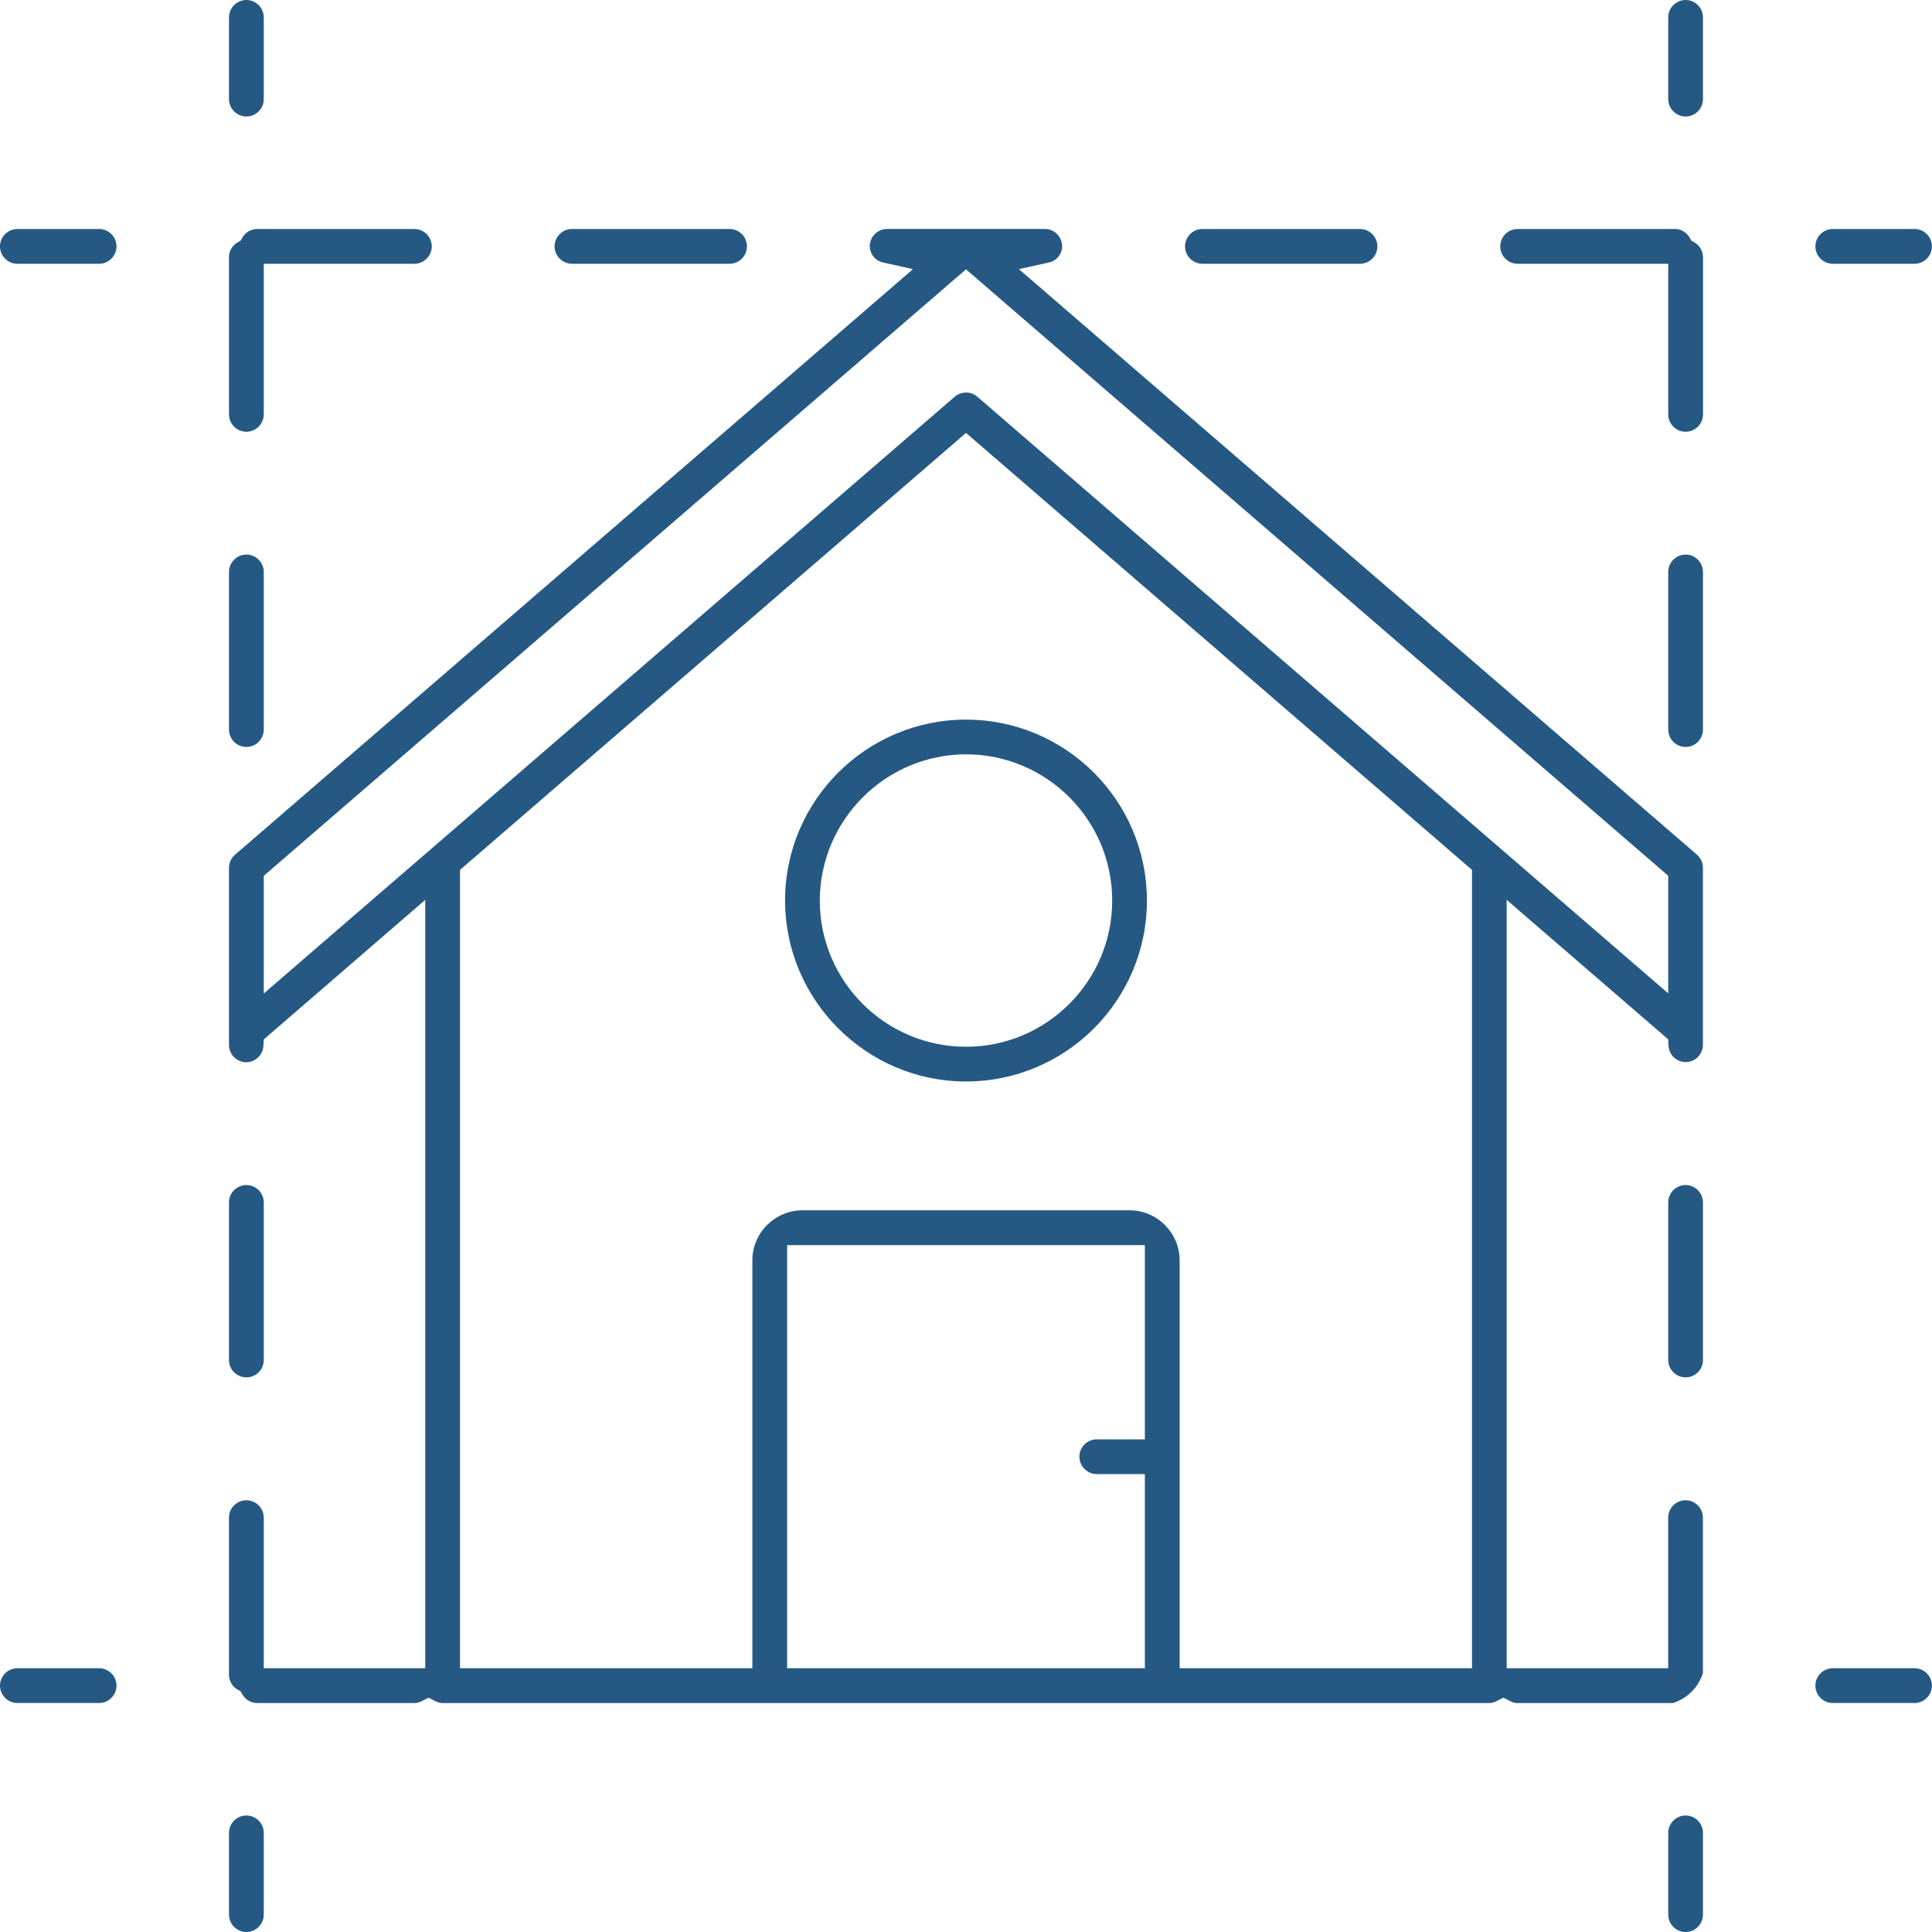
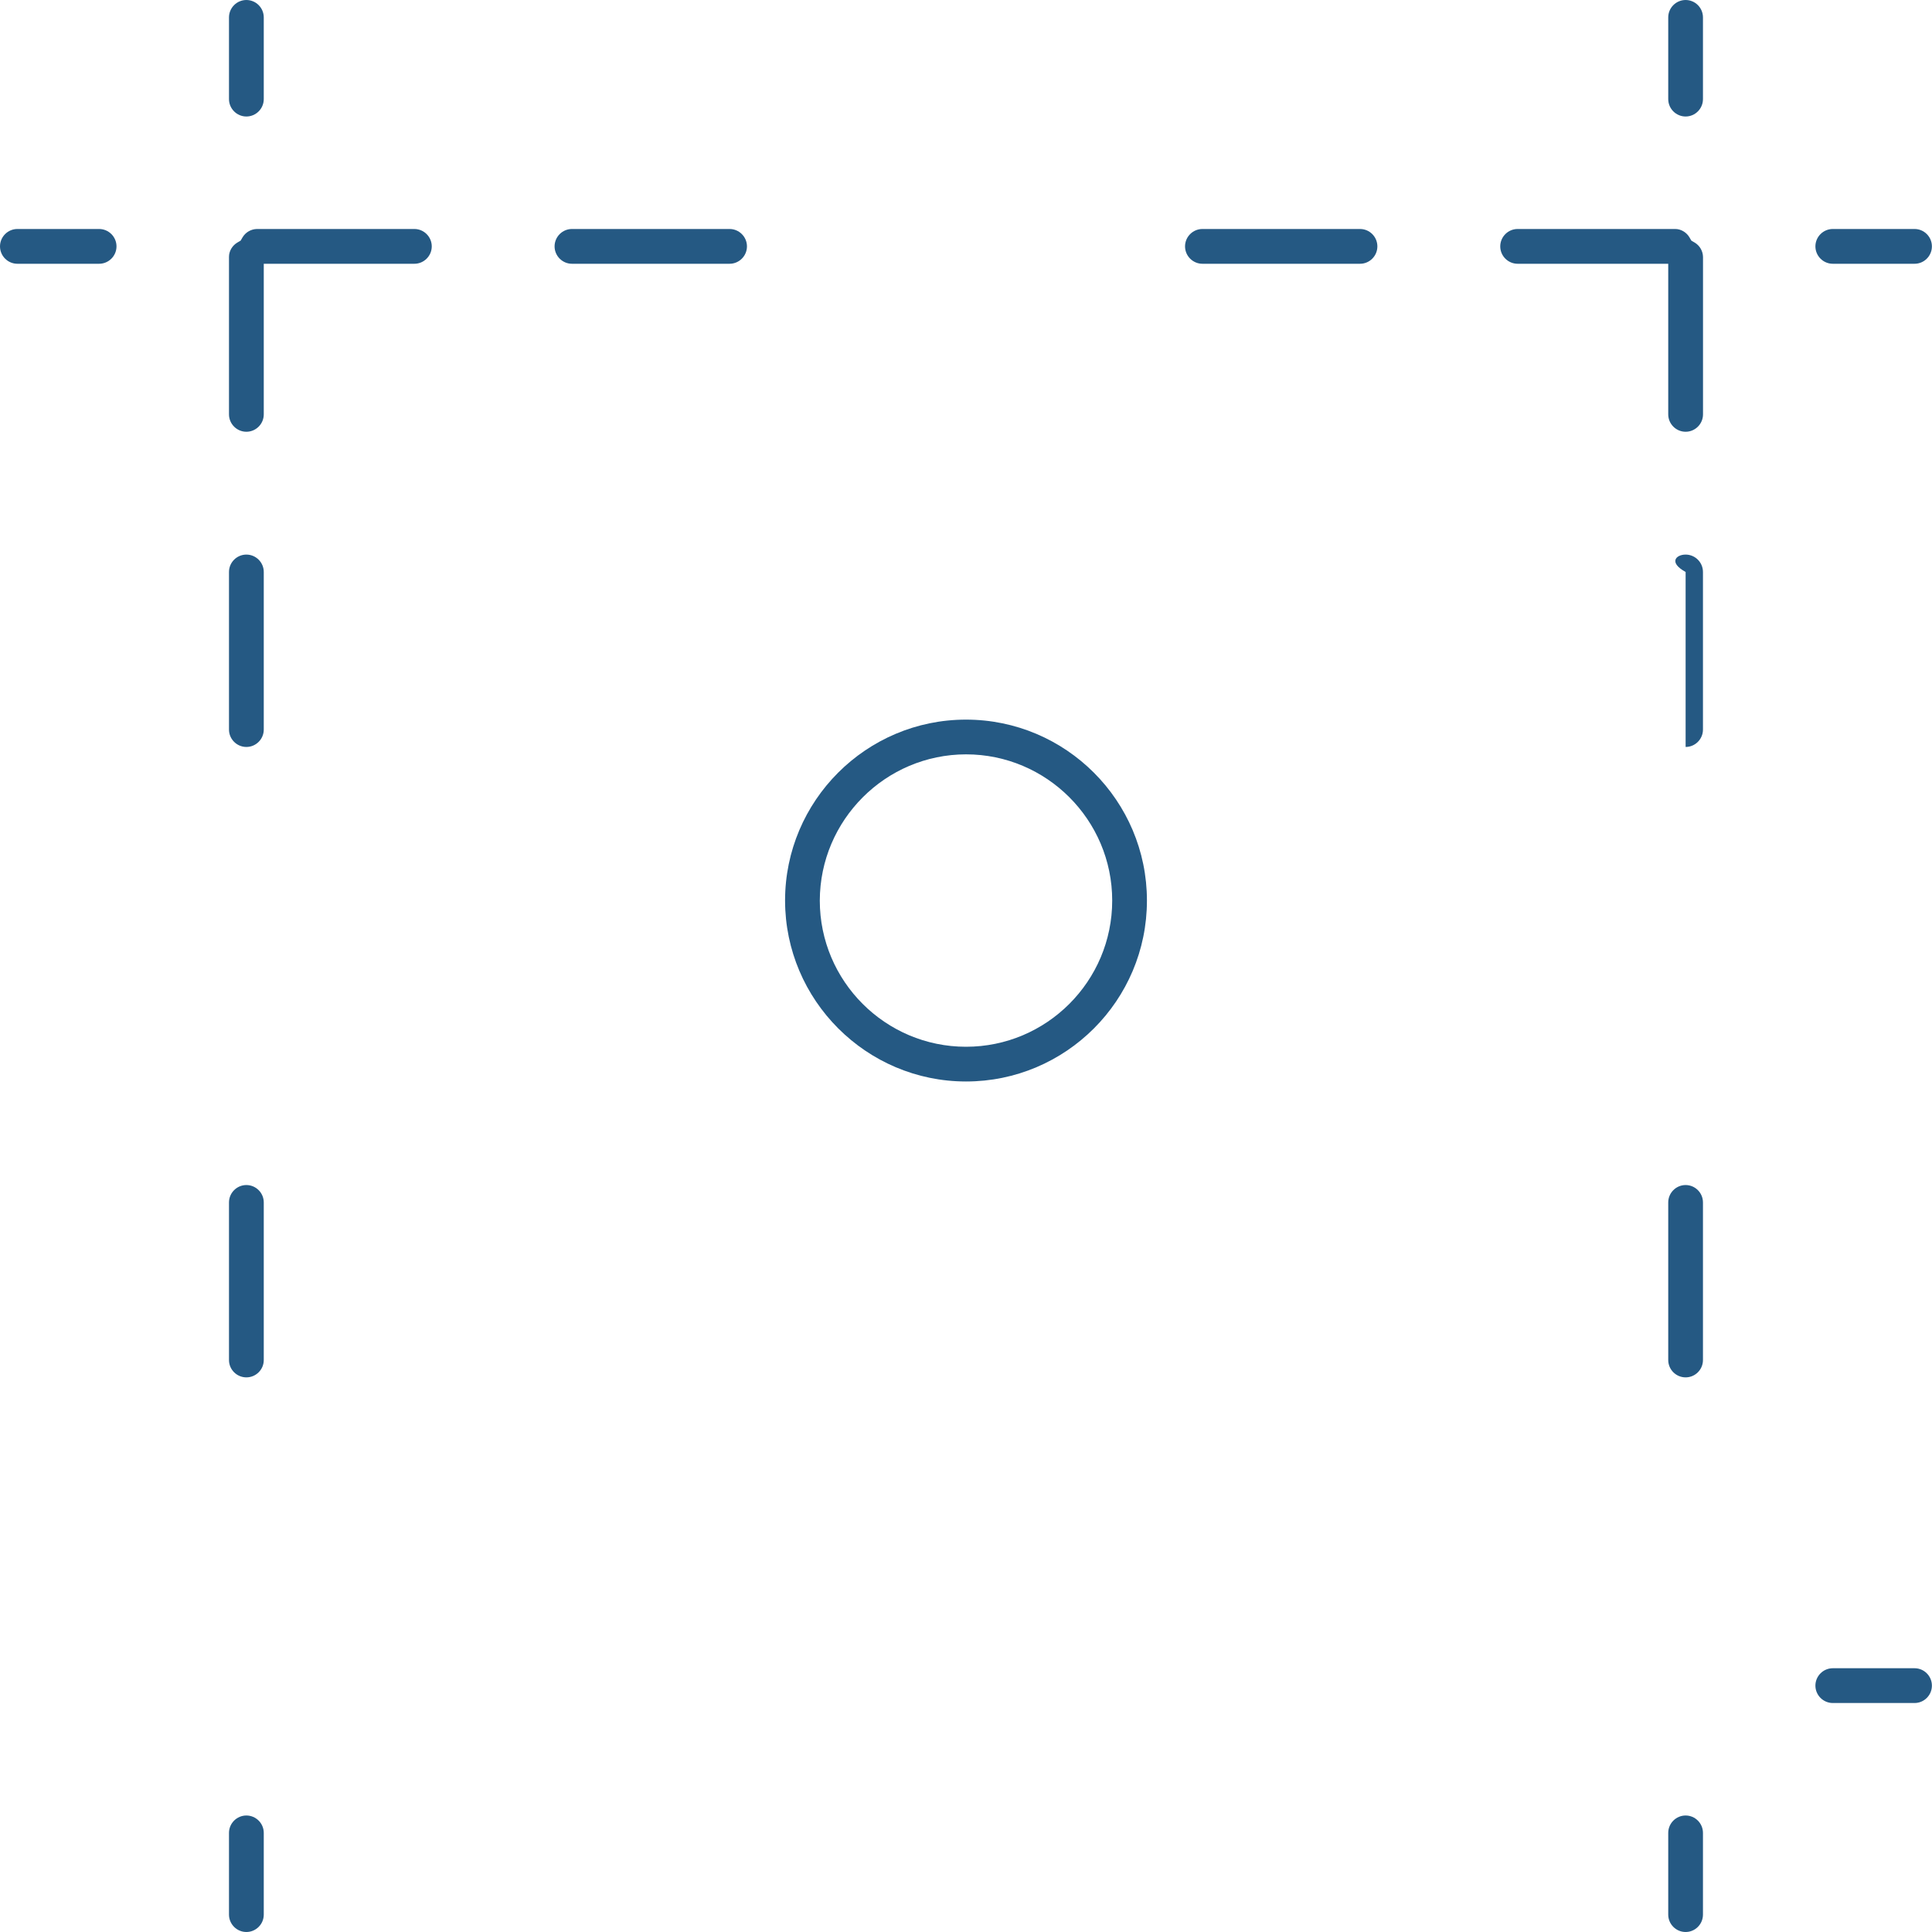
<svg xmlns="http://www.w3.org/2000/svg" width="40" height="40" viewBox="0 0 40 40" fill="none">
  <g id="Layer_1" clip-path="url(#clip0_14984_23)">
    <path id="Vector" d="M5.101 2.412C4.903 2.412 4.741 2.25 4.741 2.052V0.36C4.741 0.162 4.903 0 5.101 0C5.299 0 5.461 0.162 5.461 0.36V2.052C5.461 2.25 5.299 2.412 5.101 2.412Z" fill="#255983" />
-     <path id="Vector_2" d="M5.316 35.259C5.199 35.259 5.085 35.192 5.023 35.088L4.982 35.018L4.912 34.977C4.808 34.915 4.743 34.801 4.741 34.68V31.421C4.741 31.223 4.903 31.061 5.101 31.061C5.299 31.061 5.461 31.223 5.461 31.421V34.539H8.804V18.631L5.461 21.52L5.453 21.654C5.443 21.843 5.286 21.992 5.098 21.992H5.087C4.895 21.986 4.74 21.826 4.741 21.634V17.968C4.741 17.864 4.787 17.764 4.866 17.696L18.903 5.572L18.284 5.435C18.124 5.401 18.01 5.261 18.008 5.096C18.008 4.901 18.17 4.74 18.368 4.74H21.631C21.829 4.74 21.99 4.901 21.99 5.099C21.99 5.261 21.876 5.401 21.715 5.435L21.095 5.572L35.132 17.694C35.211 17.762 35.257 17.862 35.257 17.965V21.629C35.257 21.826 35.106 21.982 34.912 21.989H34.901C34.712 21.989 34.555 21.841 34.545 21.653L34.538 21.518L31.194 18.631V34.539H34.538V31.421C34.538 31.223 34.699 31.061 34.897 31.061C35.095 31.061 35.257 31.223 35.257 31.421V34.639C35.165 34.934 34.932 35.167 34.636 35.26H31.417C31.368 35.26 31.318 35.248 31.27 35.222L31.126 35.148L30.982 35.222C30.936 35.246 30.883 35.259 30.831 35.26H9.164C9.116 35.26 9.063 35.246 9.017 35.222L8.872 35.149L8.728 35.222C8.681 35.246 8.627 35.26 8.575 35.26H5.316V35.259ZM23.386 25.058C23.957 25.058 24.423 25.524 24.423 26.096V34.539H30.476V18.01L20 8.963L9.524 18.01V34.539H15.577V26.095C15.577 25.524 16.043 25.058 16.615 25.058H23.388H23.386ZM16.297 34.539H23.703V30.519H22.708C22.51 30.519 22.348 30.357 22.348 30.159C22.348 29.961 22.51 29.8 22.708 29.8H23.703V25.779H16.297V34.541V34.539ZM20 8.126C20.085 8.126 20.169 8.158 20.234 8.213L34.539 20.567V18.132L20 5.576L5.461 18.133V20.569L19.765 8.215C19.83 8.158 19.914 8.128 20 8.128V8.126Z" fill="#255983" />
    <path id="Vector_3" d="M5.101 28.517C4.903 28.517 4.741 28.356 4.741 28.158V24.895C4.741 24.697 4.903 24.535 5.101 24.535C5.299 24.535 5.461 24.697 5.461 24.895V28.158C5.461 28.356 5.299 28.517 5.101 28.517Z" fill="#255983" />
    <path id="Vector_4" d="M5.101 8.939C4.903 8.939 4.741 8.777 4.741 8.579V5.317C4.741 5.199 4.808 5.085 4.912 5.023L4.982 4.982L5.023 4.912C5.085 4.808 5.199 4.743 5.32 4.741H8.579C8.777 4.741 8.939 4.903 8.939 5.101C8.939 5.299 8.777 5.461 8.579 5.461H5.461V8.579C5.461 8.777 5.299 8.939 5.101 8.939Z" fill="#255983" />
    <path id="Vector_5" d="M5.101 15.465C4.903 15.465 4.741 15.303 4.741 15.105V11.842C4.741 11.644 4.903 11.482 5.101 11.482C5.299 11.482 5.461 11.644 5.461 11.842V15.105C5.461 15.303 5.299 15.465 5.101 15.465Z" fill="#255983" />
    <path id="Vector_6" d="M5.101 40C4.903 40 4.741 39.838 4.741 39.64V37.948C4.741 37.75 4.903 37.588 5.101 37.588C5.299 37.588 5.461 37.75 5.461 37.948V39.64C5.461 39.838 5.299 40 5.101 40Z" fill="#255983" />
    <path id="Vector_7" d="M0.36 5.461C0.162 5.461 0 5.299 0 5.101C0 4.903 0.162 4.741 0.36 4.741H2.052C2.25 4.741 2.412 4.903 2.412 5.101C2.412 5.299 2.25 5.461 2.052 5.461H0.36Z" fill="#255983" />
    <path id="Vector_8" d="M24.895 5.461C24.697 5.461 24.535 5.299 24.535 5.101C24.535 4.903 24.697 4.741 24.895 4.741H28.158C28.356 4.741 28.517 4.903 28.517 5.101C28.517 5.299 28.356 5.461 28.158 5.461H24.895Z" fill="#255983" />
    <path id="Vector_9" d="M34.899 8.939C34.701 8.939 34.539 8.777 34.539 8.579V5.461H31.421C31.223 5.461 31.061 5.299 31.061 5.101C31.061 4.903 31.223 4.741 31.421 4.741H34.684C34.801 4.741 34.915 4.808 34.977 4.912L35.018 4.982L35.088 5.023C35.192 5.085 35.257 5.199 35.259 5.32V8.579C35.259 8.777 35.097 8.939 34.899 8.939Z" fill="#255983" />
    <path id="Vector_10" d="M11.842 5.461C11.644 5.461 11.482 5.299 11.482 5.101C11.482 4.903 11.644 4.741 11.842 4.741H15.105C15.303 4.741 15.465 4.903 15.465 5.101C15.465 5.299 15.303 5.461 15.105 5.461H11.842Z" fill="#255983" />
    <path id="Vector_11" d="M37.946 5.461C37.748 5.461 37.586 5.299 37.586 5.101C37.586 4.903 37.748 4.741 37.946 4.741H39.639C39.837 4.741 39.998 4.903 39.998 5.101C39.998 5.299 39.837 5.461 39.639 5.461H37.946Z" fill="#255983" />
    <path id="Vector_12" d="M34.899 40C34.701 40 34.539 39.838 34.539 39.64V37.948C34.539 37.75 34.701 37.588 34.899 37.588C35.097 37.588 35.258 37.75 35.258 37.948V39.64C35.258 39.838 35.097 40 34.899 40Z" fill="#255983" />
-     <path id="Vector_13" d="M34.899 15.465C34.701 15.465 34.539 15.303 34.539 15.105V11.842C34.539 11.644 34.701 11.482 34.899 11.482C35.097 11.482 35.258 11.644 35.258 11.842V15.105C35.258 15.303 35.097 15.465 34.899 15.465Z" fill="#255983" />
+     <path id="Vector_13" d="M34.899 15.465V11.842C34.539 11.644 34.701 11.482 34.899 11.482C35.097 11.482 35.258 11.644 35.258 11.842V15.105C35.258 15.303 35.097 15.465 34.899 15.465Z" fill="#255983" />
    <path id="Vector_14" d="M34.899 28.517C34.701 28.517 34.539 28.356 34.539 28.158V24.895C34.539 24.697 34.701 24.535 34.899 24.535C35.097 24.535 35.258 24.697 35.258 24.895V28.158C35.258 28.356 35.097 28.517 34.899 28.517Z" fill="#255983" />
    <path id="Vector_15" d="M34.899 2.412C34.701 2.412 34.539 2.25 34.539 2.052V0.36C34.539 0.162 34.701 0 34.899 0C35.097 0 35.258 0.162 35.258 0.36V2.052C35.258 2.25 35.097 2.412 34.899 2.412Z" fill="#255983" />
    <path id="Vector_16" d="M37.946 35.259C37.748 35.259 37.586 35.097 37.586 34.899C37.586 34.701 37.748 34.539 37.946 34.539H39.639C39.837 34.539 39.998 34.701 39.998 34.899C39.998 35.097 39.837 35.259 39.639 35.259H37.946Z" fill="#255983" />
-     <path id="Vector_17" d="M0.36 35.259C0.162 35.259 0 35.097 0 34.899C0 34.701 0.162 34.539 0.36 34.539H2.052C2.25 34.539 2.412 34.701 2.412 34.899C2.412 35.097 2.25 35.259 2.052 35.259H0.36Z" fill="#255983" />
    <path id="Vector_18" d="M20 22.391C17.937 22.39 16.256 20.708 16.254 18.645C16.254 16.58 17.934 14.899 20 14.899C22.066 14.899 23.746 16.579 23.746 18.645C23.746 20.712 22.066 22.391 20 22.391ZM20 15.618C18.333 15.62 16.977 16.978 16.973 18.645C16.973 20.314 18.331 21.672 20 21.672C21.669 21.672 23.027 20.314 23.027 18.645C23.027 16.976 21.669 15.618 20 15.618Z" fill="#255983" />
  </g>
  <defs>
    <clipPath id="clip0_14984_23">
      <rect width="40" height="40" fill="white" />
    </clipPath>
  </defs>
</svg>